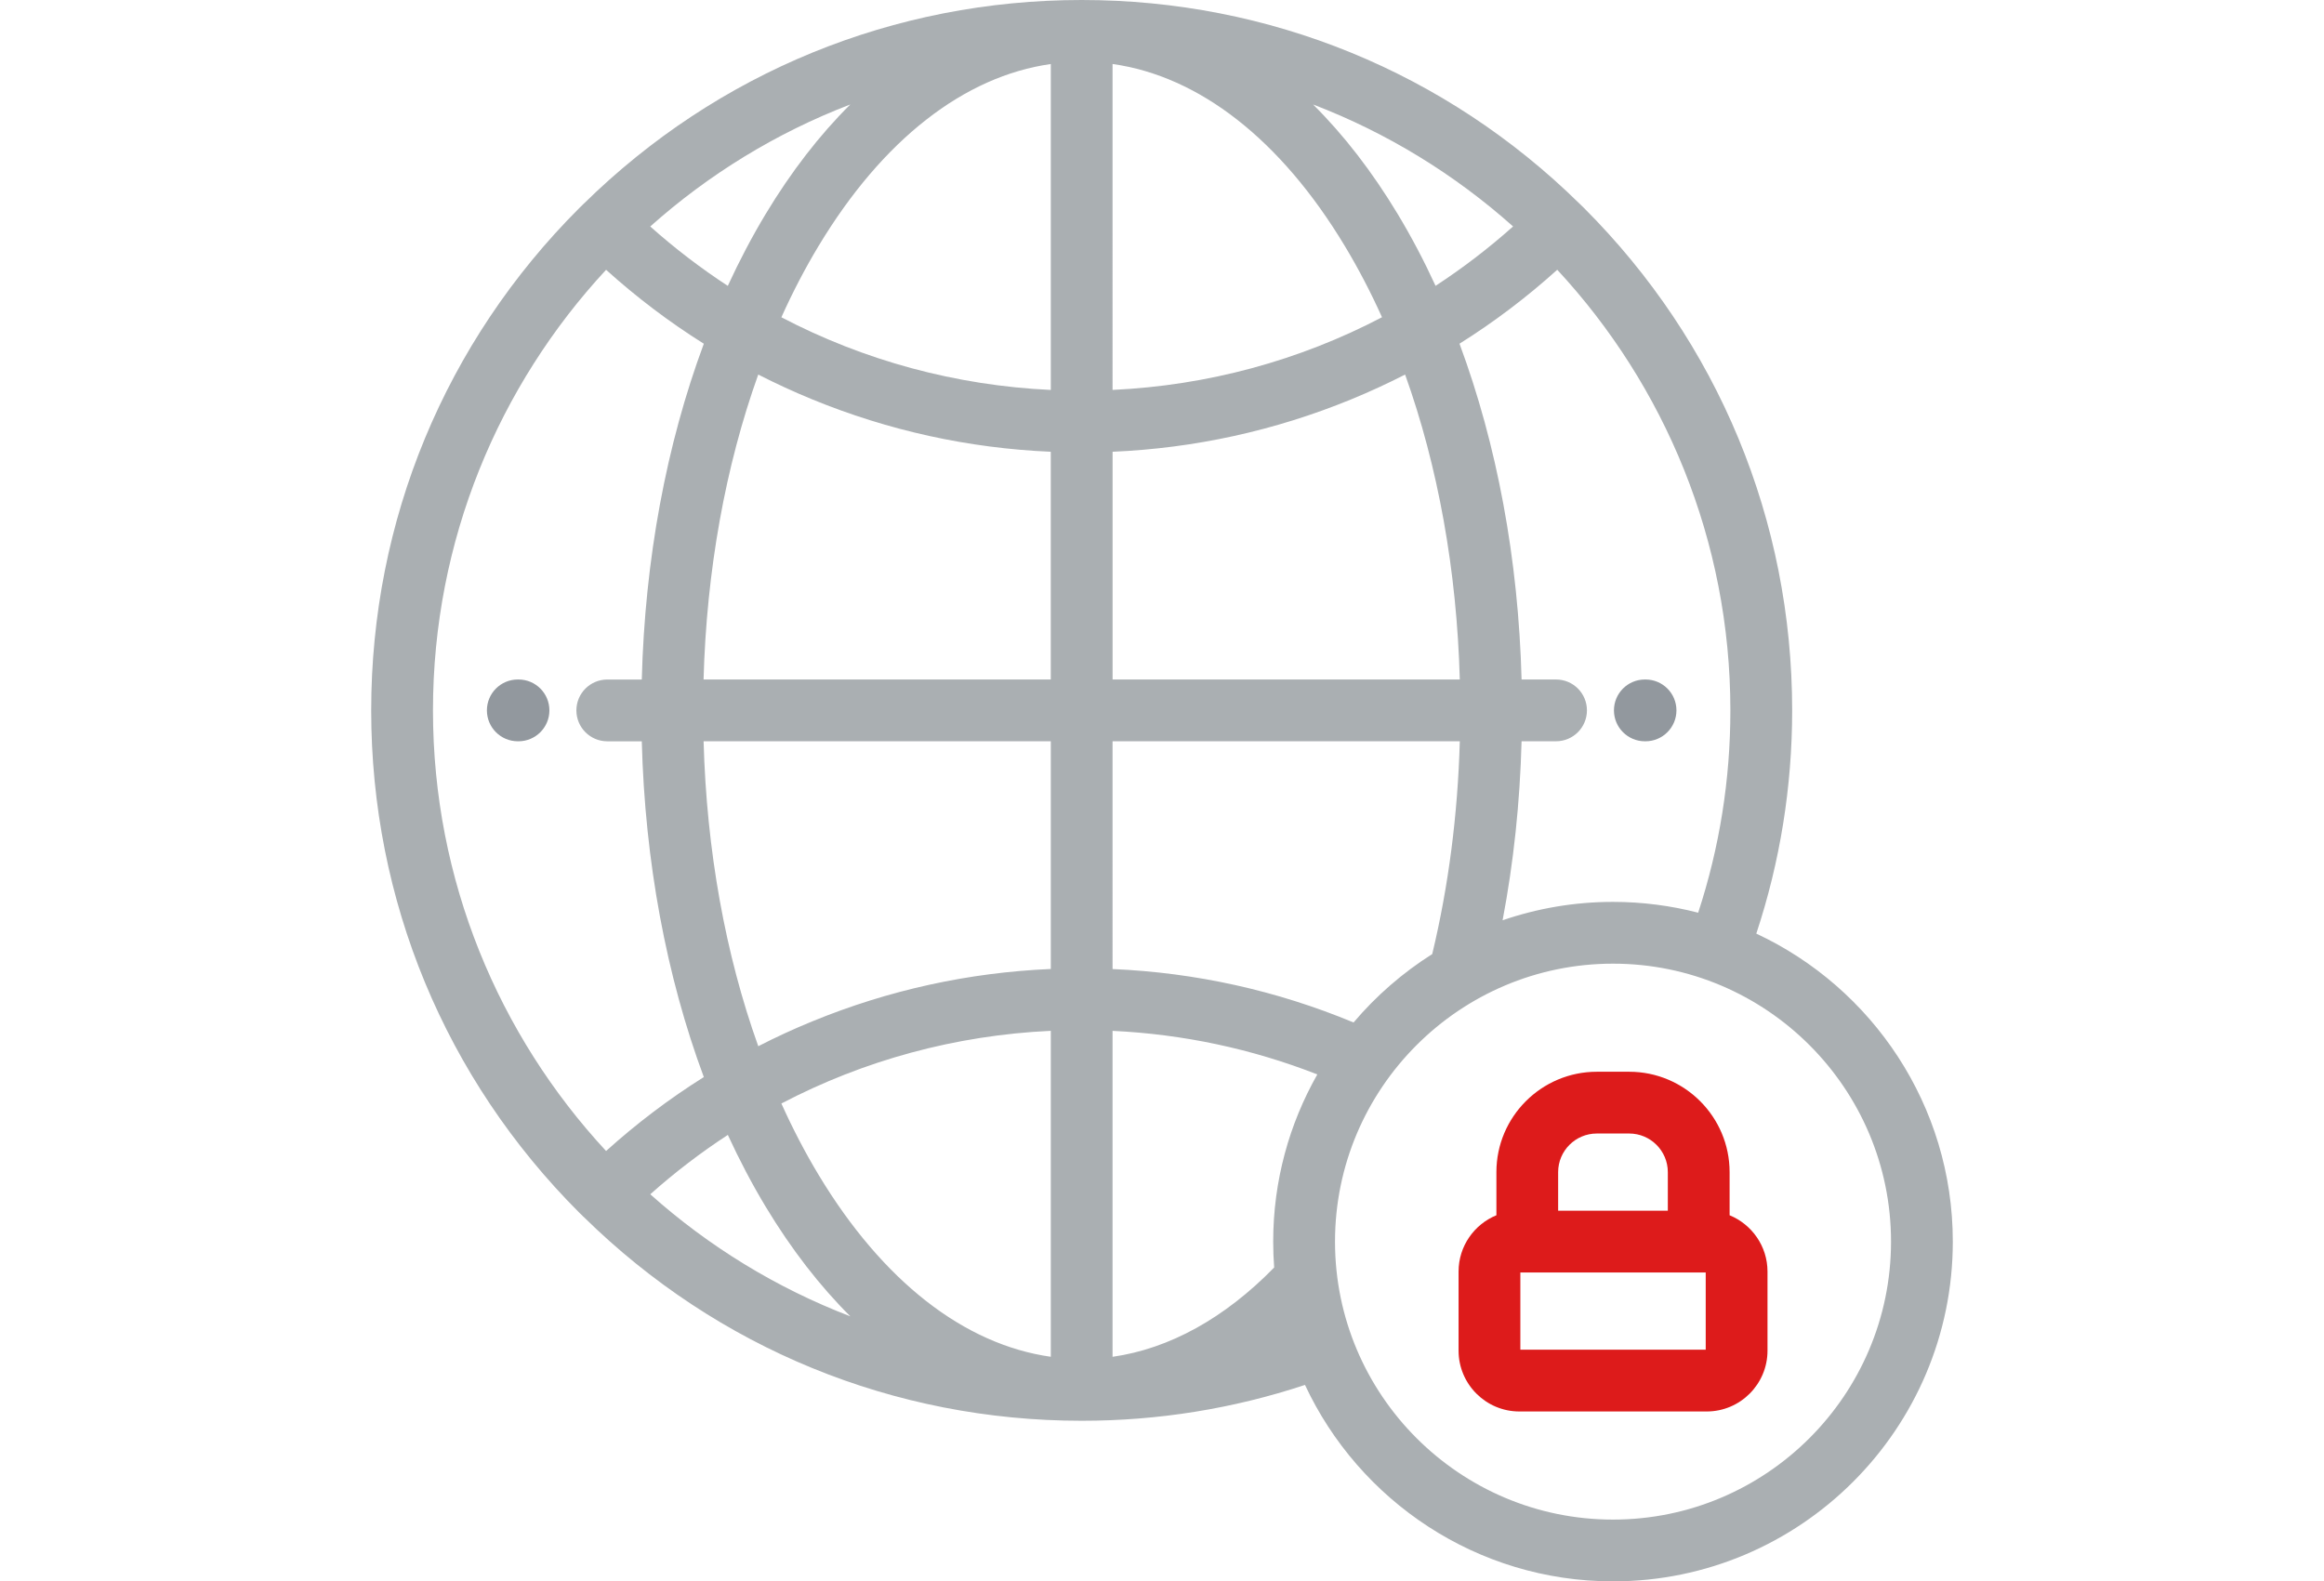
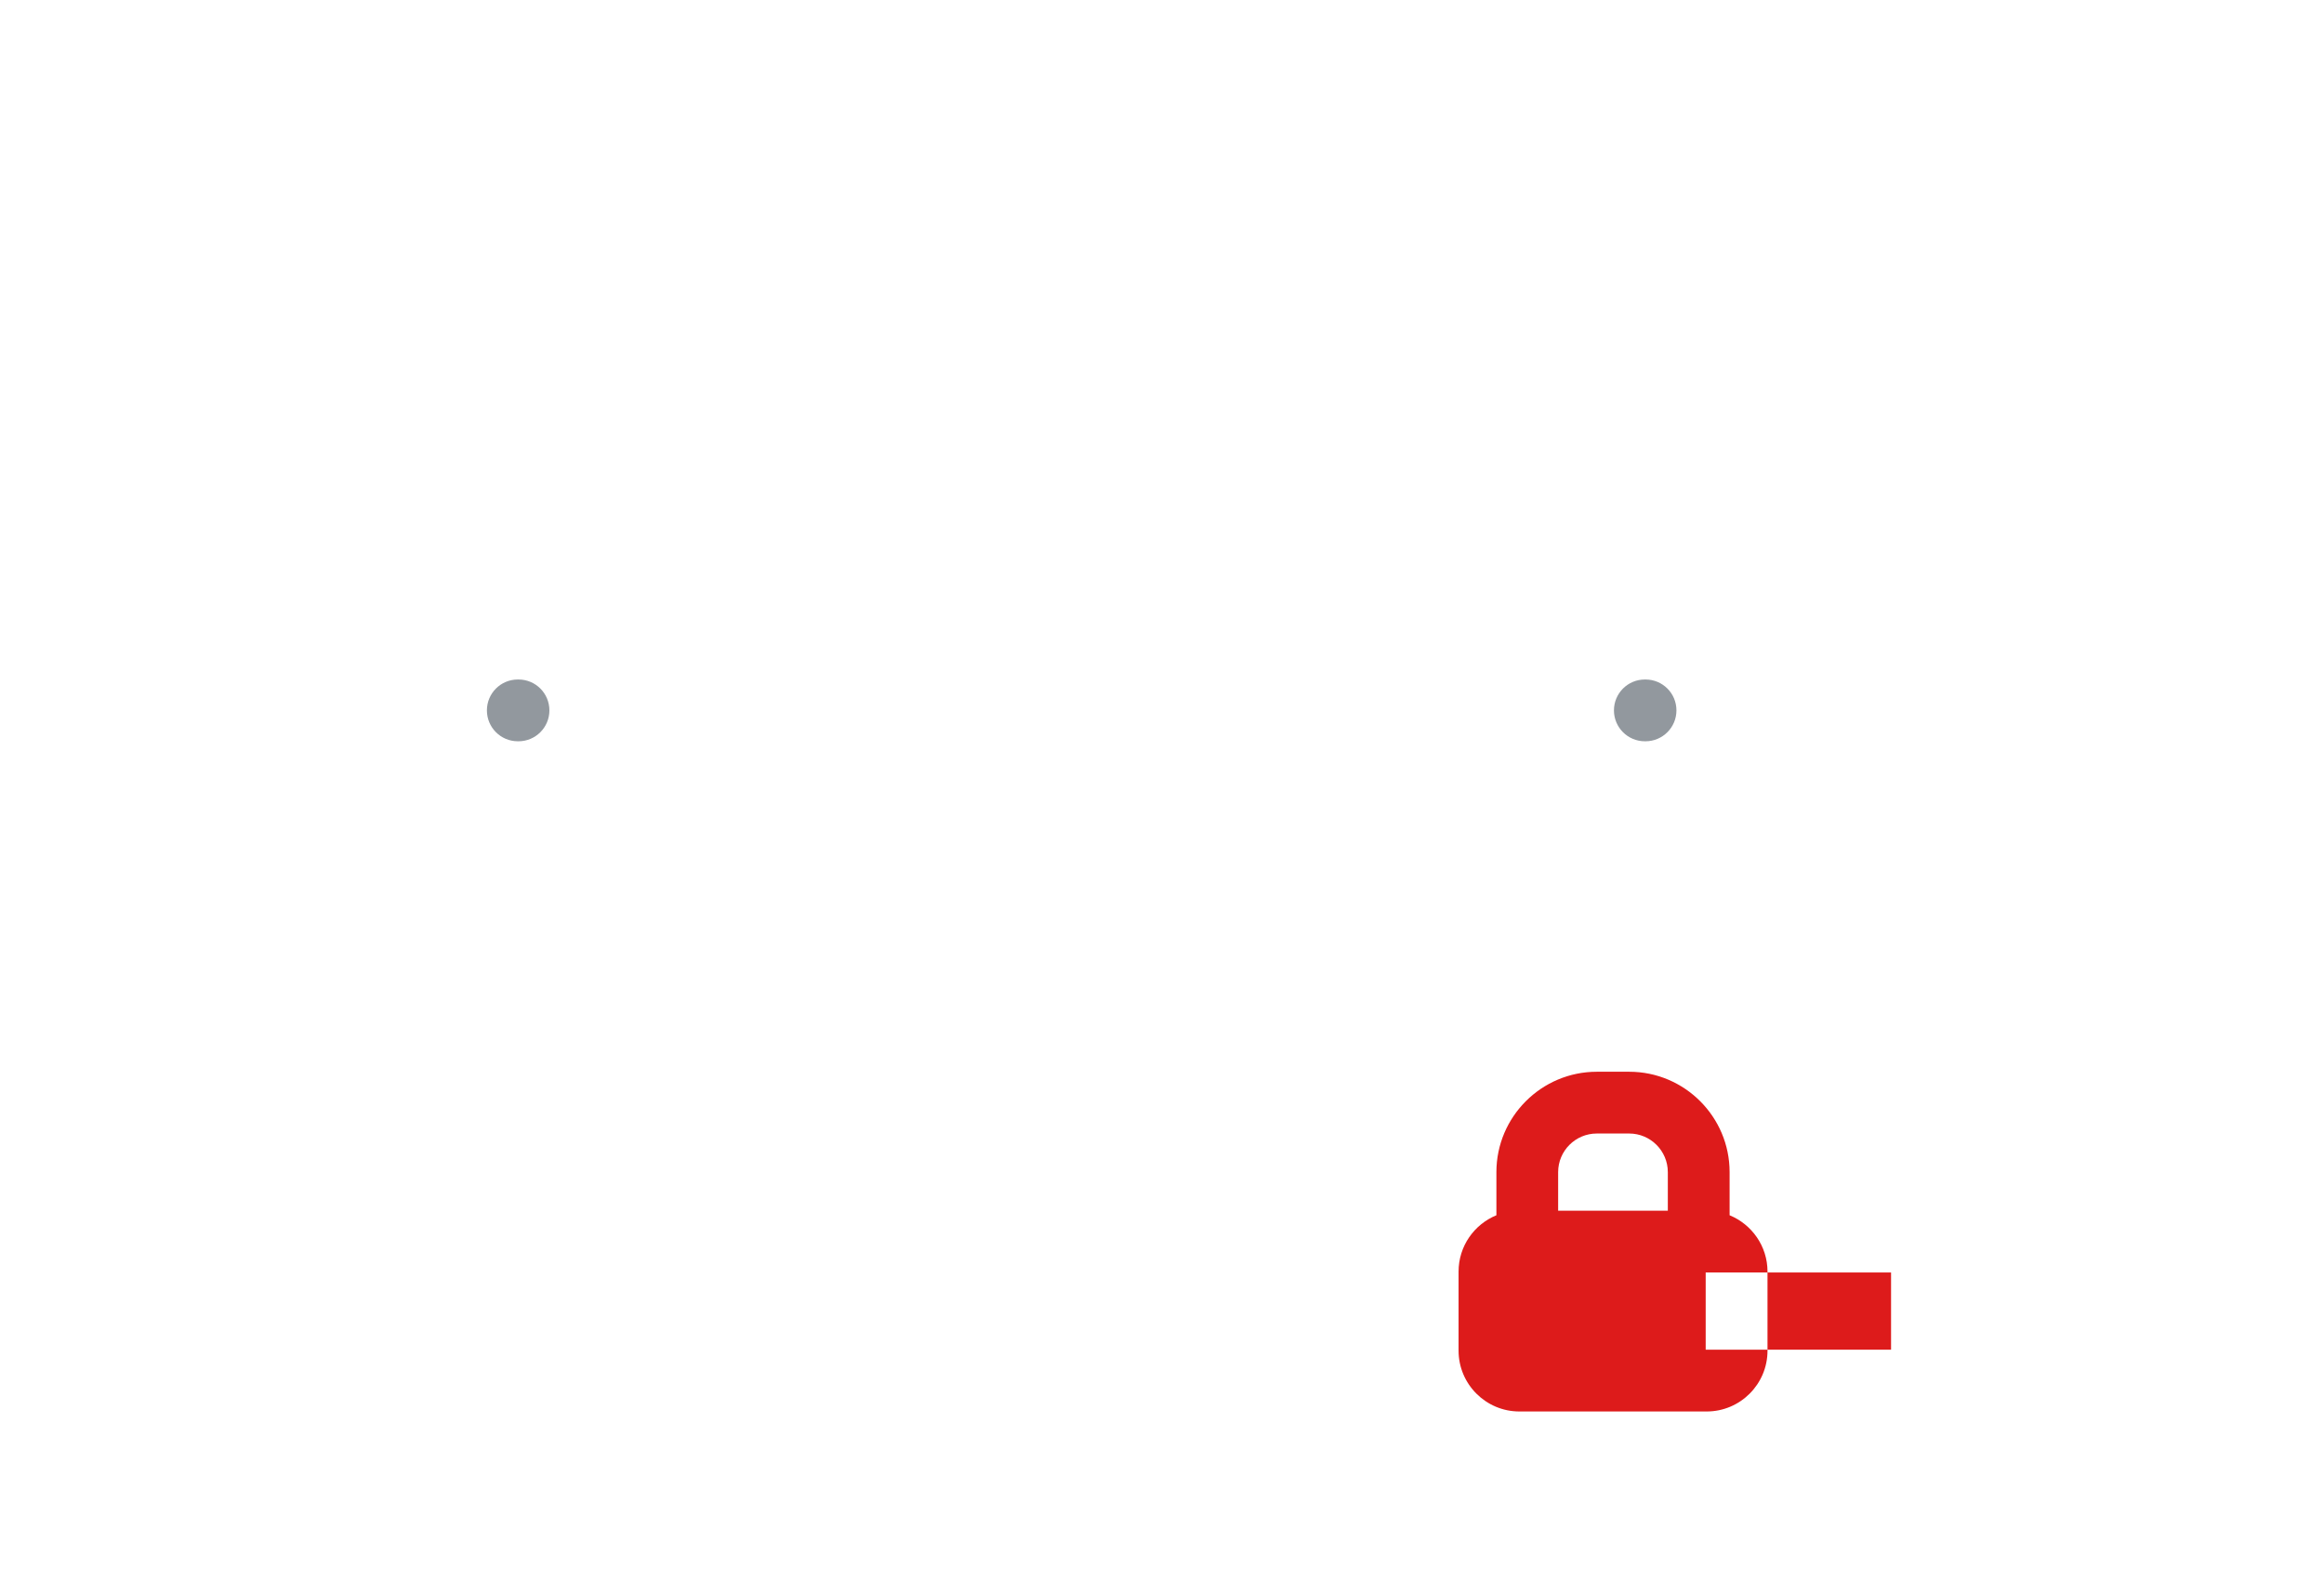
<svg xmlns="http://www.w3.org/2000/svg" version="1.1" id="Capa_1" x="0px" y="0px" width="72px" height="49px" viewBox="0 0 72 49" enable-background="new 0 0 72 49" xml:space="preserve">
  <g>
    <g>
-       <path fill="#AAAFB2" d="M54.412,28.929c0.737-2.226,1.111-4.549,1.111-6.917c0-5.88-2.289-11.407-6.447-15.565    c-0.032-0.032-0.064-0.063-0.098-0.095c-0.004-0.005-0.008-0.01-0.012-0.014c-0.01-0.01-0.021-0.019-0.031-0.028    C44.795,2.24,39.326,0,33.512,0c-5.814,0-11.283,2.24-15.424,6.31c-0.01,0.01-0.021,0.019-0.031,0.028    c-0.004,0.004-0.008,0.009-0.012,0.014c-0.032,0.032-0.065,0.063-0.098,0.095C13.79,10.604,11.5,16.132,11.5,22.012    c0,5.879,2.29,11.407,6.447,15.564c0.033,0.033,0.066,0.064,0.099,0.096c0.004,0.004,0.007,0.01,0.012,0.014    c0.009,0.009,0.019,0.018,0.029,0.025c4.141,4.072,9.611,6.313,15.426,6.313c2.368,0,4.69-0.374,6.917-1.111    C42.106,46.504,45.754,49,49.973,49C55.777,49,60.5,44.277,60.5,38.473C60.5,34.254,58.004,30.606,54.412,28.929z M26.343,3.237    c-0.947,0.94-1.827,2.075-2.621,3.393c-0.424,0.705-0.815,1.449-1.174,2.228c-0.84-0.549-1.643-1.163-2.403-1.84    C21.95,5.407,24.046,4.117,26.343,3.237z M13.414,22.012c0-5.266,2.037-10.065,5.363-13.652c0.946,0.853,1.957,1.619,3.028,2.291    c-1.161,3.125-1.825,6.684-1.922,10.405h-1.069c-0.528,0-0.957,0.428-0.957,0.957c0,0.528,0.429,0.957,0.957,0.957h1.069    c0.097,3.721,0.761,7.279,1.922,10.404c-1.071,0.672-2.082,1.438-3.028,2.291C15.451,32.076,13.414,27.277,13.414,22.012z     M20.146,37.006c0.76-0.678,1.563-1.291,2.403-1.84c0.358,0.777,0.749,1.522,1.174,2.228c0.794,1.317,1.674,2.452,2.621,3.394    C24.046,39.906,21.95,38.617,20.146,37.006z M32.555,42.041c-2.686-0.379-5.211-2.346-7.193-5.635    c-0.42-0.697-0.805-1.438-1.154-2.213c2.563-1.342,5.399-2.115,8.347-2.252V42.041z M32.555,30.025    c-2.542,0.109-5.023,0.652-7.388,1.622c-0.571,0.233-1.129,0.491-1.675,0.771c-1.018-2.842-1.602-6.068-1.694-9.449h10.757V30.025    z M32.555,21.055H21.797c0.093-3.381,0.677-6.607,1.694-9.449c0.546,0.278,1.104,0.536,1.675,0.77    c2.365,0.969,4.846,1.513,7.388,1.622V21.055z M32.555,12.083c-2.948-0.138-5.784-0.911-8.347-2.252    c0.35-0.776,0.734-1.516,1.154-2.212c1.982-3.29,4.507-5.256,7.193-5.635V12.083z M53.609,22.012c0,2.146-0.336,4.251-0.998,6.269    c-0.844-0.218-1.729-0.335-2.639-0.335c-1.196,0-2.347,0.201-3.42,0.57c0.342-1.795,0.538-3.651,0.588-5.547h1.068    c0.529,0,0.957-0.429,0.957-0.957c0-0.529-0.428-0.957-0.957-0.957h-1.068c-0.098-3.722-0.762-7.28-1.923-10.405    c1.071-0.672,2.083-1.438,3.028-2.291C51.572,11.947,53.609,16.746,53.609,22.012z M46.877,7.017    c-0.76,0.678-1.563,1.292-2.402,1.84c-0.357-0.778-0.749-1.522-1.174-2.227c-0.794-1.318-1.674-2.453-2.621-3.393    C42.977,4.117,45.073,5.407,46.877,7.017z M34.469,1.983c2.686,0.379,5.211,2.345,7.192,5.635c0.42,0.697,0.806,1.437,1.155,2.212    c-2.563,1.342-5.399,2.115-8.348,2.252V1.983z M34.469,13.998c2.541-0.109,5.023-0.652,7.389-1.622    c0.57-0.234,1.129-0.492,1.674-0.77c1.018,2.841,1.602,6.068,1.694,9.449H34.469V13.998z M34.469,22.969h10.757    c-0.063,2.275-0.349,4.488-0.854,6.594c-0.917,0.579-1.739,1.295-2.437,2.119c-2.385-0.99-4.89-1.545-7.467-1.655V22.969z     M39.445,38.473c0,0.27,0.01,0.537,0.03,0.802c-1.536,1.572-3.245,2.515-5.007,2.767v-10.1c2.184,0.103,4.309,0.555,6.344,1.35    C39.943,34.822,39.445,36.59,39.445,38.473z M49.973,47.086c-4.75,0-8.613-3.863-8.613-8.613c0-4.749,3.864-8.613,8.613-8.613    c4.75,0,8.613,3.864,8.613,8.613C58.586,43.223,54.723,47.086,49.973,47.086z" />
-     </g>
+       </g>
  </g>
  <g>
    <g>
      <path fill="#92989E" d="M50.981,21.055h-0.022c-0.528,0-0.957,0.428-0.957,0.957c0,0.528,0.429,0.957,0.957,0.957h0.022    c0.528,0,0.957-0.429,0.957-0.957C51.938,21.483,51.51,21.055,50.981,21.055z" />
    </g>
  </g>
  <g>
    <g>
      <path fill="#92989E" d="M16.064,21.055h-0.022c-0.529,0-0.957,0.428-0.957,0.957c0,0.528,0.428,0.957,0.957,0.957h0.022    c0.528,0,0.957-0.429,0.957-0.957C17.021,21.483,16.593,21.055,16.064,21.055z" />
    </g>
  </g>
  <g>
    <g>
-       <path fill="#DD1B1B" d="M53.585,37.656v-1.337c0-1.715-1.396-3.11-3.11-3.11h-1.004c-1.715,0-3.111,1.396-3.111,3.11v1.337    c-0.686,0.281-1.172,0.956-1.172,1.743v2.453c0,1.038,0.846,1.884,1.884,1.884h5.803c1.038,0,1.884-0.845,1.884-1.884v-2.453    C54.758,38.612,54.272,37.938,53.585,37.656z M48.273,36.319c0-0.659,0.537-1.196,1.197-1.196h1.004    c0.66,0,1.197,0.537,1.197,1.196v1.196h-3.398V36.319z M52.844,41.822h-5.742V39.43h0.215h5.313h0.215V41.822z" />
+       <path fill="#DD1B1B" d="M53.585,37.656v-1.337c0-1.715-1.396-3.11-3.11-3.11h-1.004c-1.715,0-3.111,1.396-3.111,3.11v1.337    c-0.686,0.281-1.172,0.956-1.172,1.743v2.453c0,1.038,0.846,1.884,1.884,1.884h5.803c1.038,0,1.884-0.845,1.884-1.884v-2.453    C54.758,38.612,54.272,37.938,53.585,37.656z M48.273,36.319c0-0.659,0.537-1.196,1.197-1.196h1.004    c0.66,0,1.197,0.537,1.197,1.196v1.196h-3.398V36.319z M52.844,41.822V39.43h0.215h5.313h0.215V41.822z" />
    </g>
  </g>
</svg>